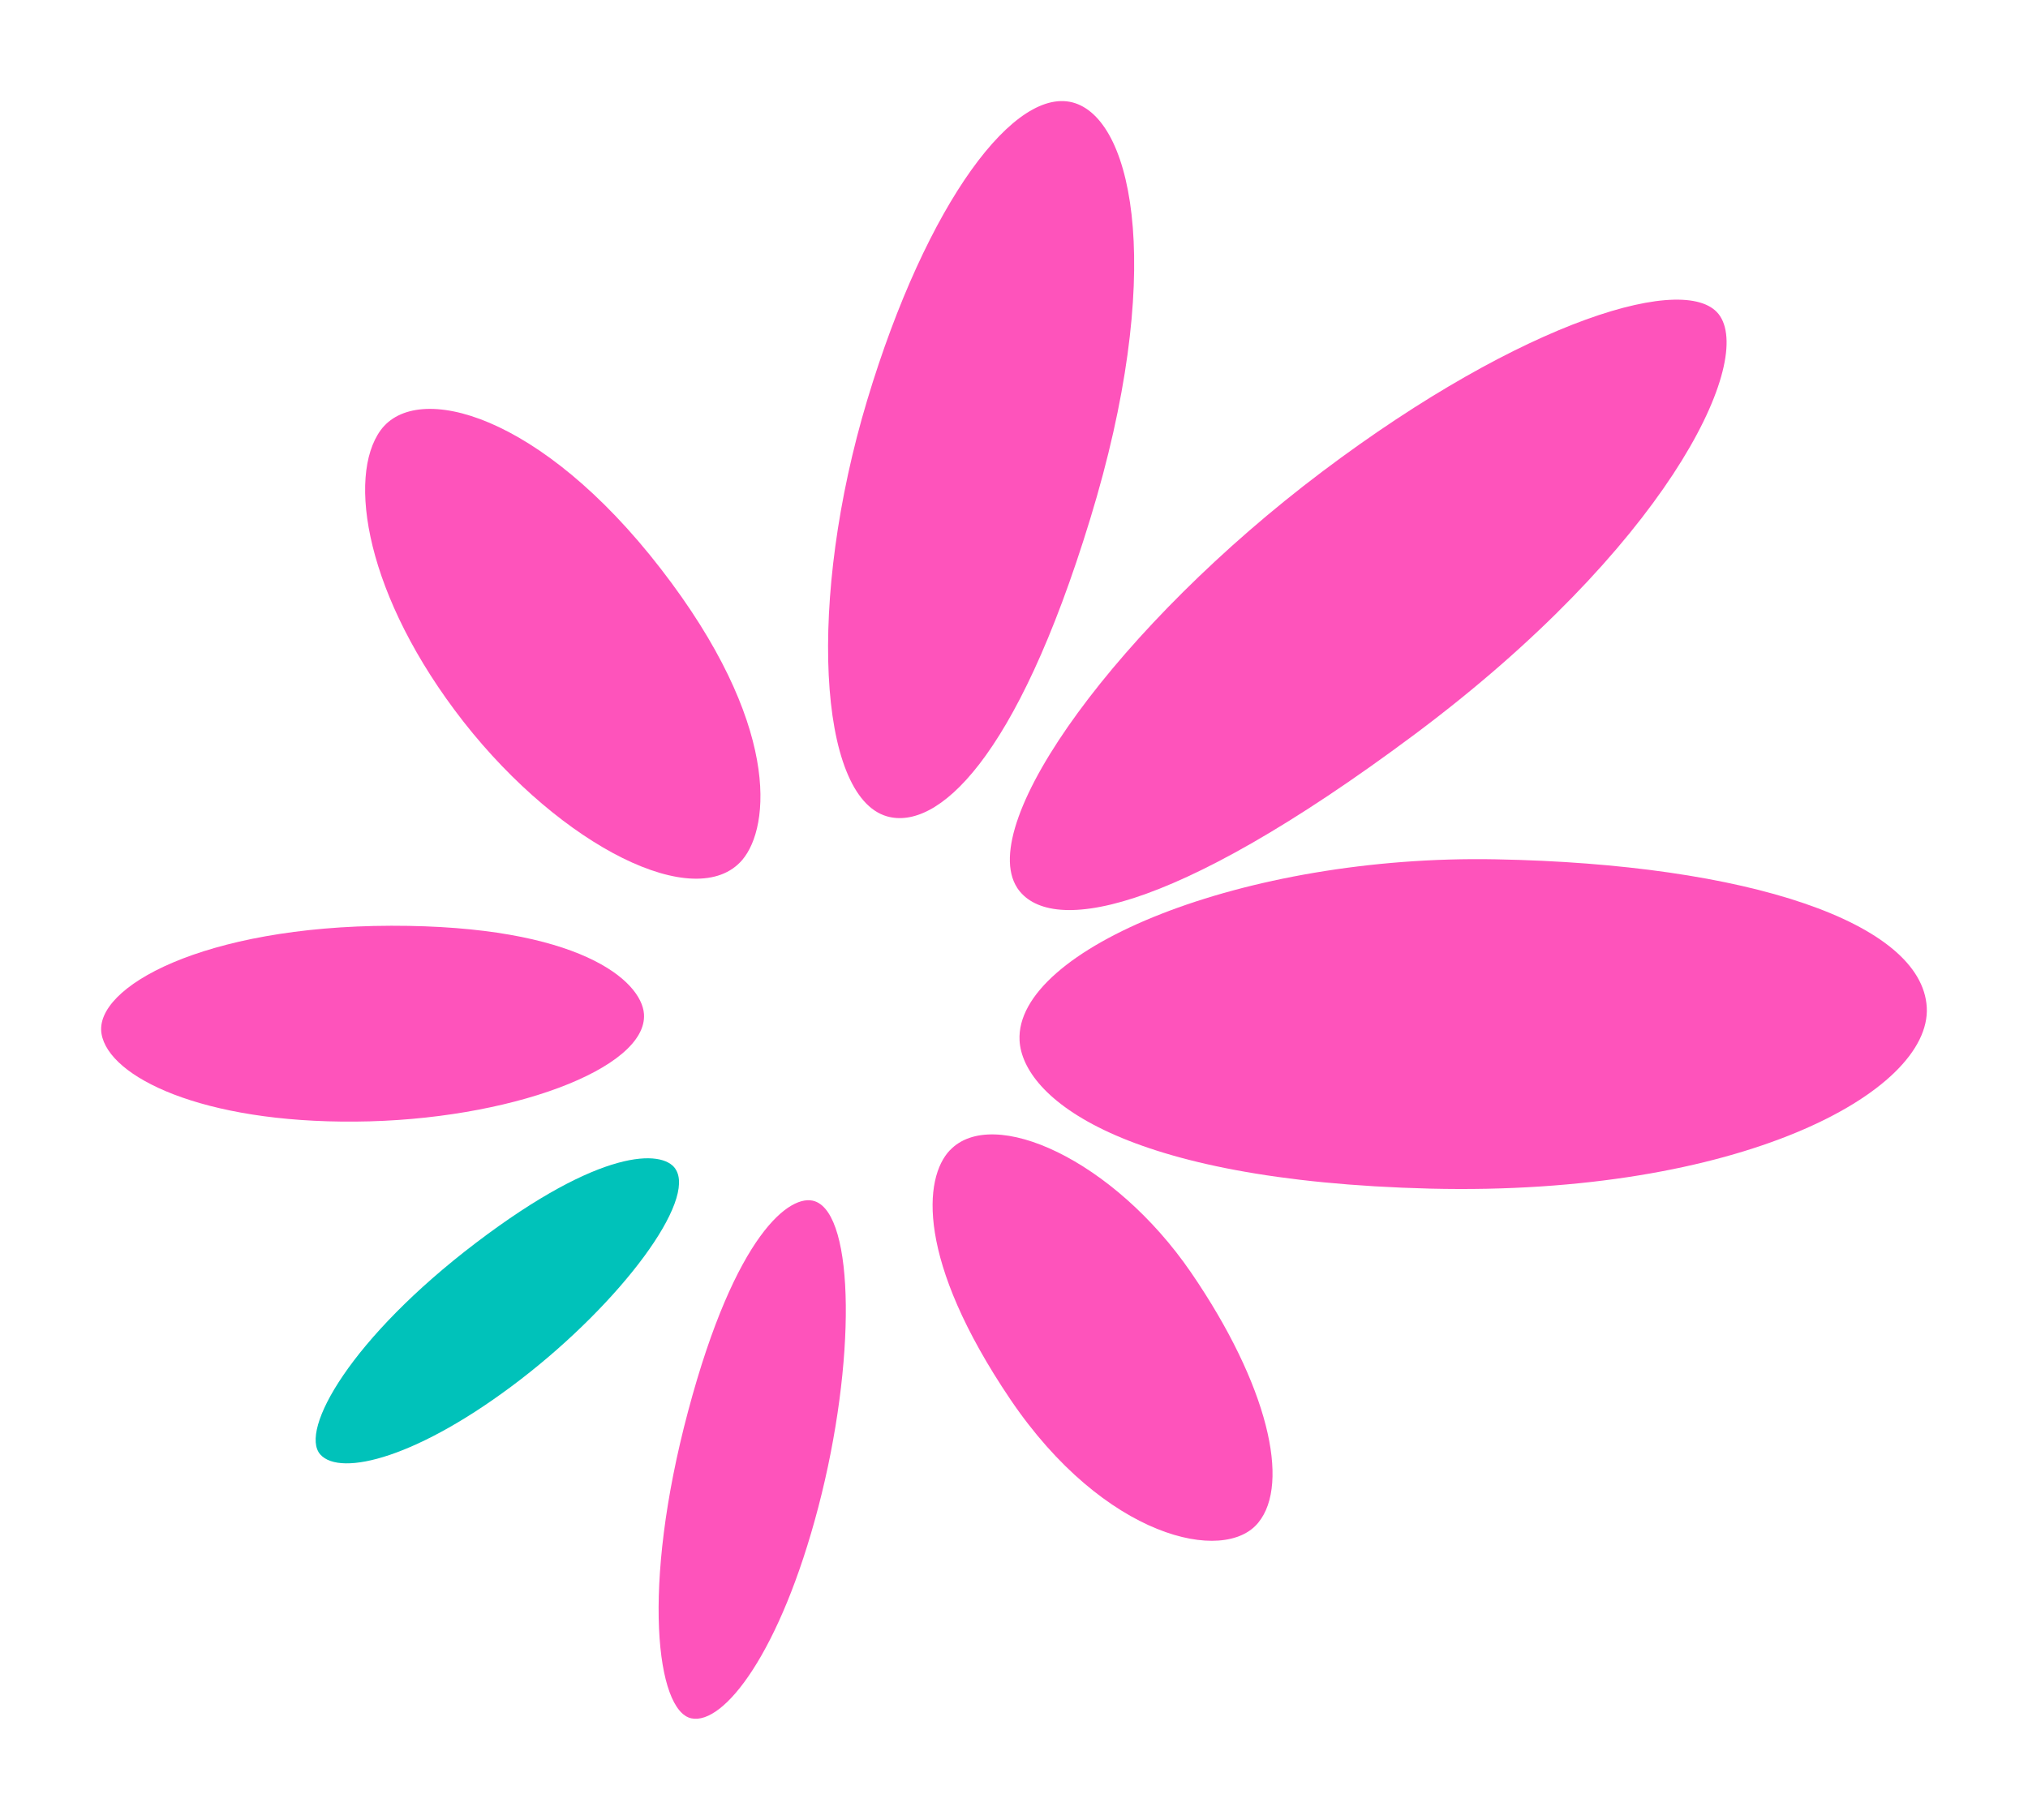
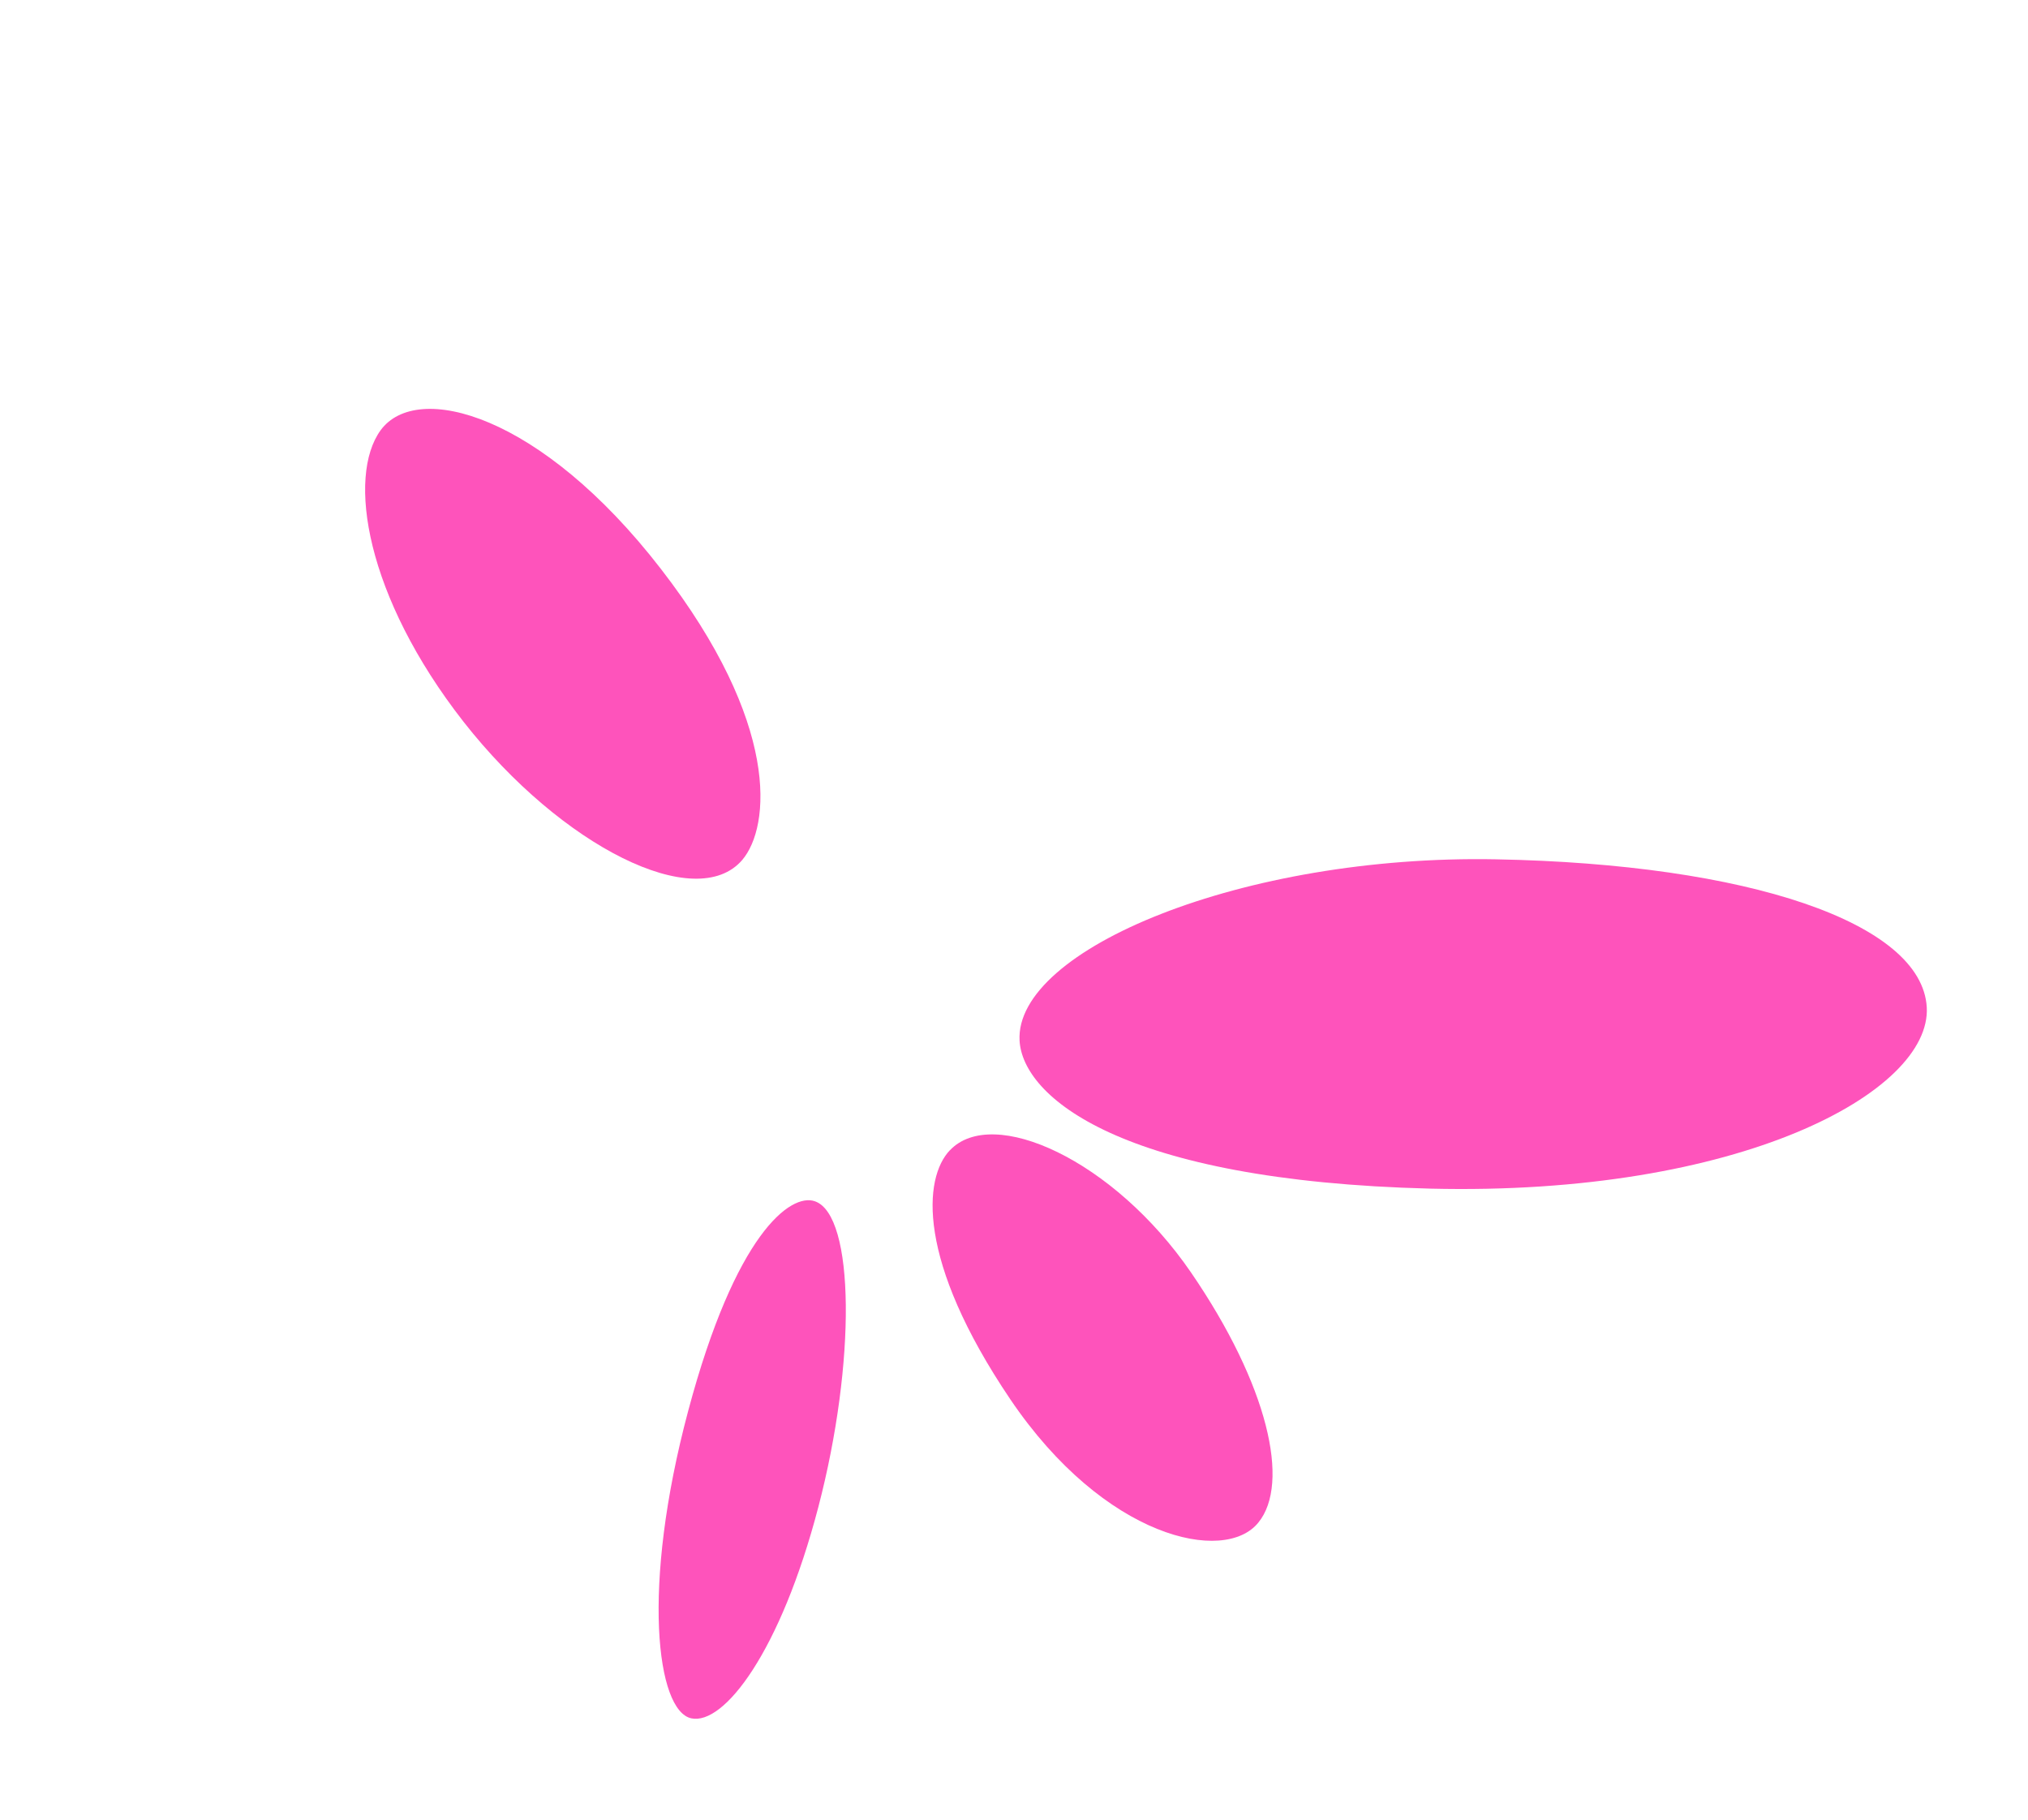
<svg xmlns="http://www.w3.org/2000/svg" id="_レイヤー_1" viewBox="0 0 200.54 180">
  <defs>
    <style>.cls-1{fill:none;}.cls-1,.cls-2,.cls-3{stroke-width:0px;}.cls-2{fill:#00c2ba;}.cls-3{fill:#fe53bb;}</style>
  </defs>
-   <path class="cls-2" d="M66.78,115.59c-1.29-1.88-7.32-2.09-19.7,7.32-12.38,9.41-17.51,18.56-15.41,20.94,2,2.25,9.74.33,19.79-7.4,10.04-7.73,17.45-17.77,15.32-20.85" />
  <path class="cls-3" d="M80.58,118.81c-2.41-.84-7.86,3.22-12.53,20.74-4.68,17.53-3.11,29.67.31,30.4,3.23.69,8.82-6.58,12.56-20.89,3.74-14.31,3.62-28.88-.34-30.25" />
-   <path class="cls-3" d="M87.71,80.74c4.92,1.4,12.75-5.39,20.09-29.4,7.35-24,4.39-39.17-1.47-41.13-5.87-1.96-14.69,9.79-20.58,29.38-5.9,19.61-4.89,39.18,1.96,41.15" />
  <path class="cls-3" d="M73.4,85.05c2.78-3.28,3.79-13.49-8.06-28.8-11.84-15.31-24.11-18.61-27.7-13.7-3.34,4.59-1.5,16.43,8.2,28.84,9.72,12.39,23.01,18.98,27.56,13.66" />
-   <path class="cls-3" d="M63.68,100.29c-.24-3.3-6.41-8.76-24.99-8.73-18.6.04-29.43,6.1-28.65,10.69.72,4.28,9.97,8.81,25.12,8.68,15.15-.11,28.89-5.24,28.52-10.64" />
  <path class="cls-3" d="M93.93,113.76c-2.61,2.75-3.33,10.85,5.97,24.63,9.31,13.77,21.2,16.34,24.53,12.2,3.17-3.87.99-13.58-6.65-24.73-7.65-11.16-19.63-16.57-23.85-12.09" />
  <path class="cls-3" d="M100.82,102.91c.3,5.56,9.97,13.88,40.61,14.65,30.63.74,49.55-9.57,49.1-17.93-.47-8.37-17.64-14.17-42.59-14.64-24.99-.48-47.59,8.9-47.12,17.92" />
-   <path class="cls-3" d="M100.57,87.79c3,4.59,14.72,3.2,39.35-15.18,24.61-18.39,33.39-36.38,30.18-41.33-2.92-4.56-19.38.31-39.37,15.38-20.01,15.09-34.3,34.71-30.15,41.14" />
  <path class="cls-1" d="M113.67,96.23c-3.5,15.17-18.64,27.46-33.8,27.46s-24.62-12.3-21.12-27.46c3.5-15.17,18.64-27.46,33.8-27.46s24.62,12.3,21.12,27.46Z" />
</svg>